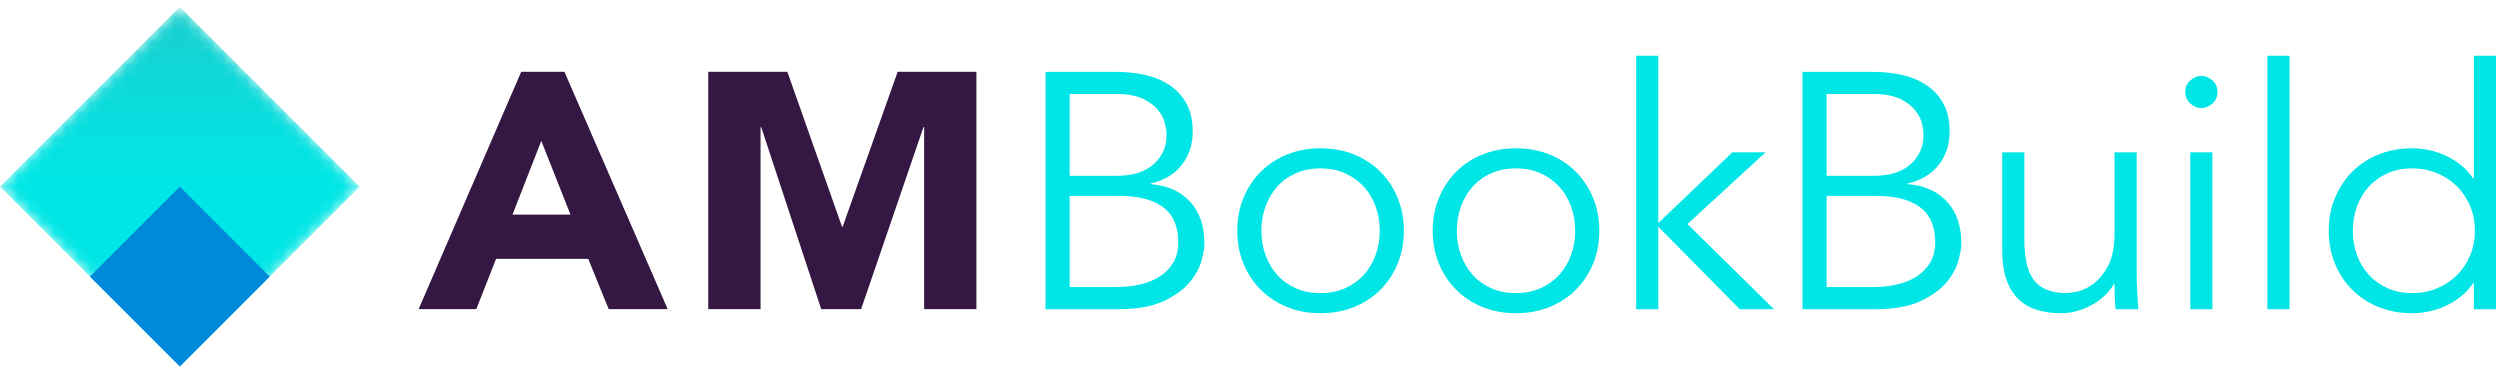
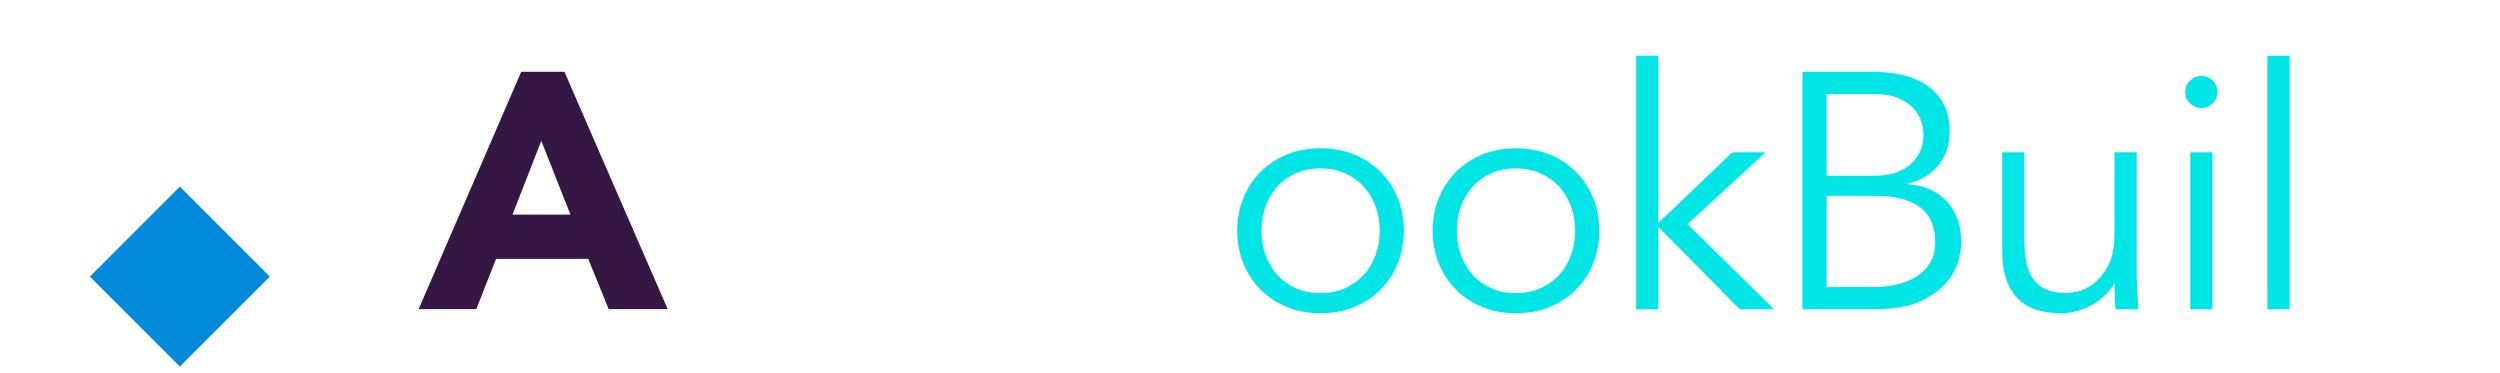
<svg xmlns="http://www.w3.org/2000/svg" width="208" height="31" viewBox="0 0 208 31" fill="none">
  <mask id="mask0" mask-type="alpha" maskUnits="userSpaceOnUse" x="0" y="0" width="30" height="31">
-     <path fill-rule="evenodd" clip-rule="evenodd" d="M0 15.53L14.962 30.492L29.924 15.53L14.962 0.568L0 15.53Z" fill="white" />
-   </mask>
+     </mask>
  <g mask="url(#mask0)">
    <path fill-rule="evenodd" clip-rule="evenodd" d="M0 15.53L14.962 30.492L29.924 15.53L14.962 0.568L0 15.53Z" fill="url(#paint0_linear)" />
  </g>
  <path fill-rule="evenodd" clip-rule="evenodd" d="M14.962 30.492L22.443 23.012L14.962 15.53L7.481 23.012L14.962 30.492Z" fill="#0089DB" />
  <path fill-rule="evenodd" clip-rule="evenodd" d="M45.037 11.721L42.639 17.857H47.464L45.037 11.721ZM43.364 5.975H46.962L55.552 25.722H50.643L48.942 21.538H41.272L39.627 25.722H34.829L43.364 5.975Z" fill="#341742" />
-   <path fill-rule="evenodd" clip-rule="evenodd" d="M58.926 5.975H65.508L70.055 18.861H70.111L74.685 5.975H81.238V25.722H76.888V10.578H76.832L71.645 25.722H68.325L63.333 10.578H63.278V25.722H58.926V5.975Z" fill="#341742" />
-   <path fill-rule="evenodd" clip-rule="evenodd" d="M88.996 23.884H92.846C93.57 23.884 94.249 23.81 94.882 23.661C95.513 23.512 96.061 23.284 96.526 22.978C96.992 22.671 97.359 22.285 97.629 21.821C97.897 21.356 98.032 20.798 98.032 20.147C98.032 18.846 97.615 17.878 96.778 17.246C95.941 16.614 94.715 16.298 93.097 16.298H88.996V23.884ZM88.996 14.624H93.04C93.523 14.624 94.004 14.564 94.477 14.443C94.951 14.322 95.379 14.122 95.76 13.843C96.141 13.565 96.453 13.206 96.695 12.77C96.936 12.333 97.058 11.798 97.058 11.165C97.058 10.961 97.016 10.673 96.931 10.301C96.849 9.929 96.662 9.558 96.374 9.186C96.085 8.814 95.662 8.493 95.105 8.223C94.546 7.954 93.793 7.819 92.846 7.819H88.996V14.624ZM86.989 5.978H92.874C93.691 5.978 94.481 6.062 95.243 6.229C96.007 6.397 96.684 6.675 97.279 7.066C97.874 7.456 98.35 7.968 98.703 8.6C99.055 9.232 99.233 10.013 99.233 10.943C99.233 12.021 98.93 12.946 98.326 13.718C97.722 14.489 96.862 15.005 95.746 15.266V15.321C97.141 15.433 98.233 15.921 99.022 16.786C99.812 17.651 100.209 18.808 100.209 20.258C100.209 20.574 100.13 21.039 99.972 21.653C99.812 22.267 99.484 22.875 98.981 23.48C98.478 24.084 97.754 24.61 96.806 25.056C95.858 25.502 94.594 25.725 93.013 25.725H86.989V5.978Z" fill="#00E6E6" />
  <path fill-rule="evenodd" clip-rule="evenodd" d="M114.794 19.199C114.794 18.473 114.678 17.796 114.445 17.163C114.213 16.531 113.883 15.982 113.455 15.517C113.027 15.053 112.511 14.685 111.907 14.416C111.303 14.146 110.619 14.012 109.857 14.012C109.095 14.012 108.411 14.146 107.808 14.416C107.203 14.685 106.691 15.053 106.273 15.517C105.855 15.982 105.529 16.531 105.297 17.163C105.065 17.796 104.948 18.473 104.948 19.199C104.948 19.925 105.065 20.603 105.297 21.235C105.529 21.867 105.855 22.416 106.273 22.881C106.691 23.345 107.203 23.713 107.808 23.982C108.411 24.252 109.095 24.386 109.857 24.386C110.619 24.386 111.303 24.252 111.907 23.982C112.511 23.713 113.027 23.345 113.455 22.881C113.883 22.416 114.213 21.867 114.445 21.235C114.678 20.603 114.794 19.925 114.794 19.199ZM116.802 19.199C116.802 20.184 116.63 21.095 116.286 21.932C115.941 22.769 115.463 23.494 114.85 24.108C114.236 24.721 113.506 25.2 112.66 25.544C111.814 25.887 110.88 26.06 109.857 26.06C108.854 26.06 107.928 25.887 107.082 25.544C106.235 25.2 105.506 24.721 104.893 24.108C104.279 23.494 103.8 22.769 103.456 21.932C103.112 21.095 102.94 20.184 102.94 19.199C102.94 18.214 103.112 17.303 103.456 16.466C103.8 15.629 104.279 14.904 104.893 14.29C105.506 13.677 106.235 13.198 107.082 12.853C107.928 12.51 108.854 12.338 109.857 12.338C110.88 12.338 111.814 12.51 112.66 12.853C113.506 13.198 114.236 13.677 114.85 14.29C115.463 14.904 115.941 15.629 116.286 16.466C116.63 17.303 116.802 18.214 116.802 19.199Z" fill="#00E6E6" />
  <path fill-rule="evenodd" clip-rule="evenodd" d="M131.055 19.199C131.055 18.473 130.939 17.796 130.706 17.163C130.474 16.531 130.144 15.982 129.716 15.517C129.288 15.053 128.772 14.685 128.168 14.416C127.564 14.146 126.88 14.012 126.118 14.012C125.356 14.012 124.672 14.146 124.069 14.416C123.464 14.685 122.952 15.053 122.535 15.517C122.116 15.982 121.79 16.531 121.558 17.163C121.326 17.796 121.209 18.473 121.209 19.199C121.209 19.925 121.326 20.603 121.558 21.235C121.79 21.867 122.116 22.416 122.535 22.881C122.952 23.345 123.464 23.713 124.069 23.982C124.672 24.252 125.356 24.386 126.118 24.386C126.88 24.386 127.564 24.252 128.168 23.982C128.772 23.713 129.288 23.345 129.716 22.881C130.144 22.416 130.474 21.867 130.706 21.235C130.939 20.603 131.055 19.925 131.055 19.199ZM133.063 19.199C133.063 20.184 132.891 21.095 132.547 21.932C132.202 22.769 131.724 23.494 131.111 24.108C130.497 24.721 129.767 25.2 128.921 25.544C128.075 25.887 127.141 26.06 126.118 26.06C125.115 26.06 124.189 25.887 123.343 25.544C122.496 25.2 121.767 24.721 121.154 24.108C120.54 23.494 120.061 22.769 119.717 21.932C119.373 21.095 119.201 20.184 119.201 19.199C119.201 18.214 119.373 17.303 119.717 16.466C120.061 15.629 120.54 14.904 121.154 14.29C121.767 13.677 122.496 13.198 123.343 12.853C124.189 12.51 125.115 12.338 126.118 12.338C127.141 12.338 128.075 12.51 128.921 12.853C129.767 13.198 130.497 13.677 131.111 14.29C131.724 14.904 132.202 15.629 132.547 16.466C132.891 17.303 133.063 18.214 133.063 19.199Z" fill="#00E6E6" />
  <path fill-rule="evenodd" clip-rule="evenodd" d="M137.971 18.557L144.135 12.672H146.896L140.398 18.641L147.593 25.725H144.748L137.971 18.864V25.725H136.13V4.639H137.971V18.557Z" fill="#00E6E6" />
  <path fill-rule="evenodd" clip-rule="evenodd" d="M151.973 23.884H155.822C156.547 23.884 157.226 23.81 157.858 23.661C158.49 23.512 159.038 23.284 159.503 22.978C159.968 22.671 160.335 22.285 160.605 21.821C160.874 21.356 161.009 20.798 161.009 20.147C161.009 18.846 160.591 17.878 159.754 17.246C158.917 16.614 157.691 16.298 156.073 16.298H151.973V23.884ZM151.973 14.624H156.017C156.5 14.624 156.98 14.564 157.453 14.443C157.928 14.322 158.355 14.122 158.737 13.843C159.118 13.565 159.429 13.206 159.671 12.77C159.912 12.333 160.034 11.798 160.034 11.165C160.034 10.961 159.992 10.673 159.908 10.301C159.825 9.929 159.638 9.558 159.35 9.186C159.062 8.814 158.639 8.493 158.081 8.223C157.523 7.954 156.77 7.819 155.822 7.819H151.973V14.624ZM149.965 5.978H155.85C156.667 5.978 157.458 6.062 158.22 6.229C158.983 6.397 159.661 6.675 160.256 7.066C160.851 7.456 161.326 7.968 161.679 8.6C162.032 9.232 162.209 10.013 162.209 10.943C162.209 12.021 161.907 12.946 161.302 13.718C160.698 14.489 159.838 15.005 158.723 15.266V15.321C160.118 15.433 161.209 15.921 161.999 16.786C162.789 17.651 163.185 18.808 163.185 20.258C163.185 20.574 163.106 21.039 162.948 21.653C162.789 22.267 162.46 22.875 161.958 23.48C161.455 24.084 160.731 24.61 159.783 25.056C158.834 25.502 157.57 25.725 155.99 25.725H149.965V5.978Z" fill="#00E6E6" />
  <path fill-rule="evenodd" clip-rule="evenodd" d="M176.014 25.725C175.976 25.372 175.953 25.024 175.944 24.679C175.934 24.335 175.93 23.987 175.93 23.633H175.874C175.669 23.987 175.41 24.312 175.093 24.61C174.777 24.907 174.424 25.163 174.034 25.376C173.643 25.59 173.229 25.757 172.792 25.878C172.355 25.999 171.923 26.06 171.495 26.06C169.822 26.06 168.585 25.619 167.785 24.735C166.987 23.852 166.586 22.592 166.586 20.955V12.672H168.427V19.896C168.427 20.621 168.483 21.262 168.595 21.821C168.706 22.378 168.897 22.848 169.166 23.229C169.436 23.61 169.798 23.898 170.254 24.093C170.709 24.288 171.282 24.386 171.969 24.386C172.062 24.386 172.323 24.349 172.75 24.275C173.178 24.201 173.629 23.996 174.103 23.662C174.577 23.327 175 22.825 175.372 22.155C175.743 21.486 175.93 20.556 175.93 19.366V12.672H177.771V22.852C177.771 23.205 177.785 23.652 177.813 24.191C177.84 24.731 177.872 25.242 177.91 25.725H176.014Z" fill="#00E6E6" />
  <path fill-rule="evenodd" clip-rule="evenodd" d="M182.233 25.725H184.074V12.672H182.233V25.725ZM184.492 7.652C184.492 8.043 184.352 8.363 184.074 8.614C183.794 8.865 183.488 8.991 183.153 8.991C182.818 8.991 182.511 8.865 182.233 8.614C181.954 8.363 181.814 8.043 181.814 7.652C181.814 7.261 181.954 6.941 182.233 6.69C182.511 6.439 182.818 6.313 183.153 6.313C183.488 6.313 183.794 6.439 184.074 6.69C184.352 6.941 184.492 7.261 184.492 7.652Z" fill="#00E6E6" />
-   <path fill-rule="evenodd" clip-rule="evenodd" d="M188.648 25.725H190.489V4.639H188.648V25.725Z" fill="#00E6E6" />
-   <path fill-rule="evenodd" clip-rule="evenodd" d="M195.759 19.199C195.759 19.925 195.874 20.603 196.108 21.235C196.34 21.867 196.669 22.416 197.098 22.881C197.525 23.345 198.041 23.713 198.646 23.982C199.249 24.252 199.933 24.386 200.696 24.386C201.439 24.386 202.132 24.252 202.774 23.982C203.414 23.713 203.968 23.345 204.433 22.881C204.898 22.416 205.26 21.867 205.521 21.235C205.78 20.603 205.911 19.925 205.911 19.199C205.911 18.473 205.78 17.796 205.521 17.163C205.26 16.531 204.898 15.982 204.433 15.517C203.968 15.053 203.414 14.685 202.774 14.416C202.132 14.146 201.439 14.012 200.696 14.012C199.933 14.012 199.249 14.146 198.646 14.416C198.041 14.685 197.525 15.053 197.098 15.517C196.669 15.982 196.34 16.531 196.108 17.163C195.874 17.796 195.759 18.473 195.759 19.199ZM207.668 25.725H205.827V23.55H205.772C205.474 23.996 205.12 24.378 204.711 24.693C204.302 25.01 203.875 25.27 203.429 25.474C202.983 25.679 202.522 25.827 202.048 25.921C201.573 26.013 201.123 26.06 200.696 26.06C199.672 26.06 198.738 25.887 197.893 25.544C197.046 25.2 196.317 24.721 195.703 24.108C195.089 23.494 194.611 22.769 194.267 21.932C193.922 21.095 193.75 20.184 193.75 19.199C193.75 18.214 193.922 17.303 194.267 16.466C194.611 15.629 195.089 14.904 195.703 14.29C196.317 13.677 197.046 13.198 197.893 12.853C198.738 12.51 199.672 12.338 200.696 12.338C201.123 12.338 201.573 12.385 202.048 12.477C202.522 12.57 202.983 12.719 203.429 12.924C203.875 13.128 204.302 13.388 204.711 13.704C205.12 14.02 205.474 14.401 205.772 14.847H205.827V4.639H207.668V25.725Z" fill="#00E6E6" />
+   <path fill-rule="evenodd" clip-rule="evenodd" d="M188.648 25.725H190.489V4.639H188.648V25.725" fill="#00E6E6" />
  <defs>
    <linearGradient id="paint0_linear" x1="3.676" y1="-7.405" x2="3.676" y2="15.168" gradientUnits="userSpaceOnUse">
      <stop stop-color="#28C1C1" />
      <stop offset="1" stop-color="#00E6E6" />
    </linearGradient>
  </defs>
</svg>